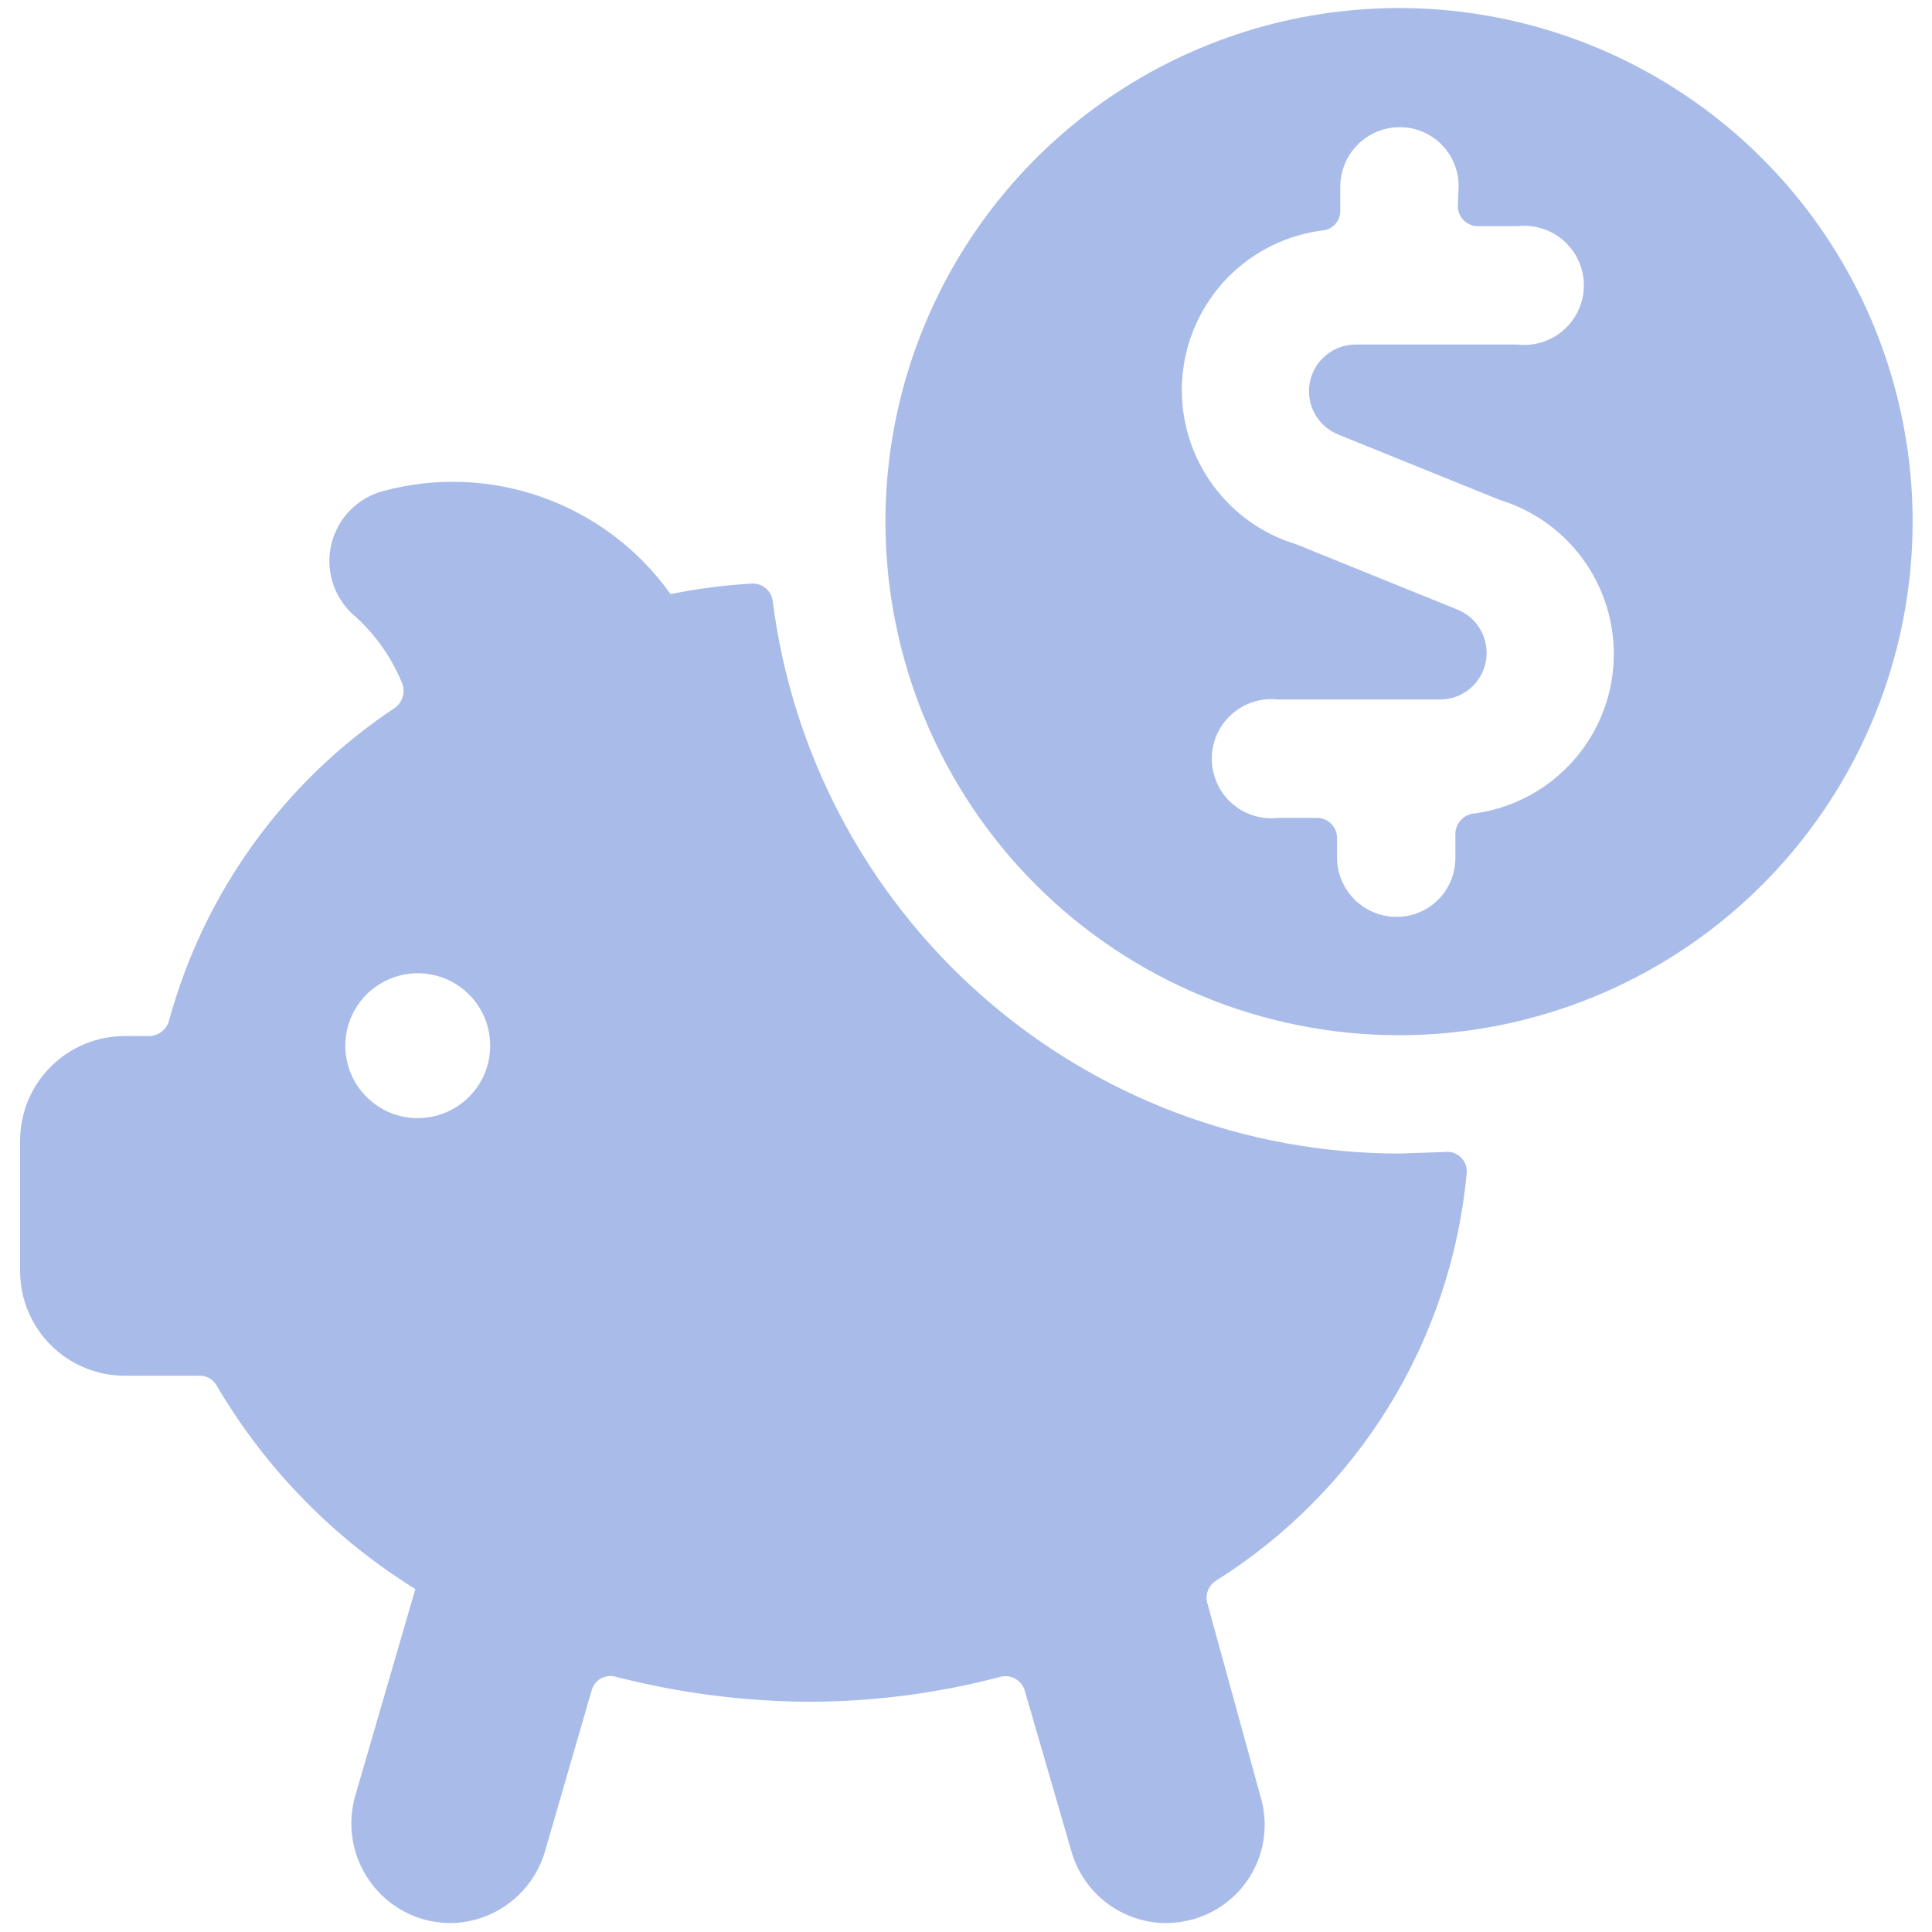
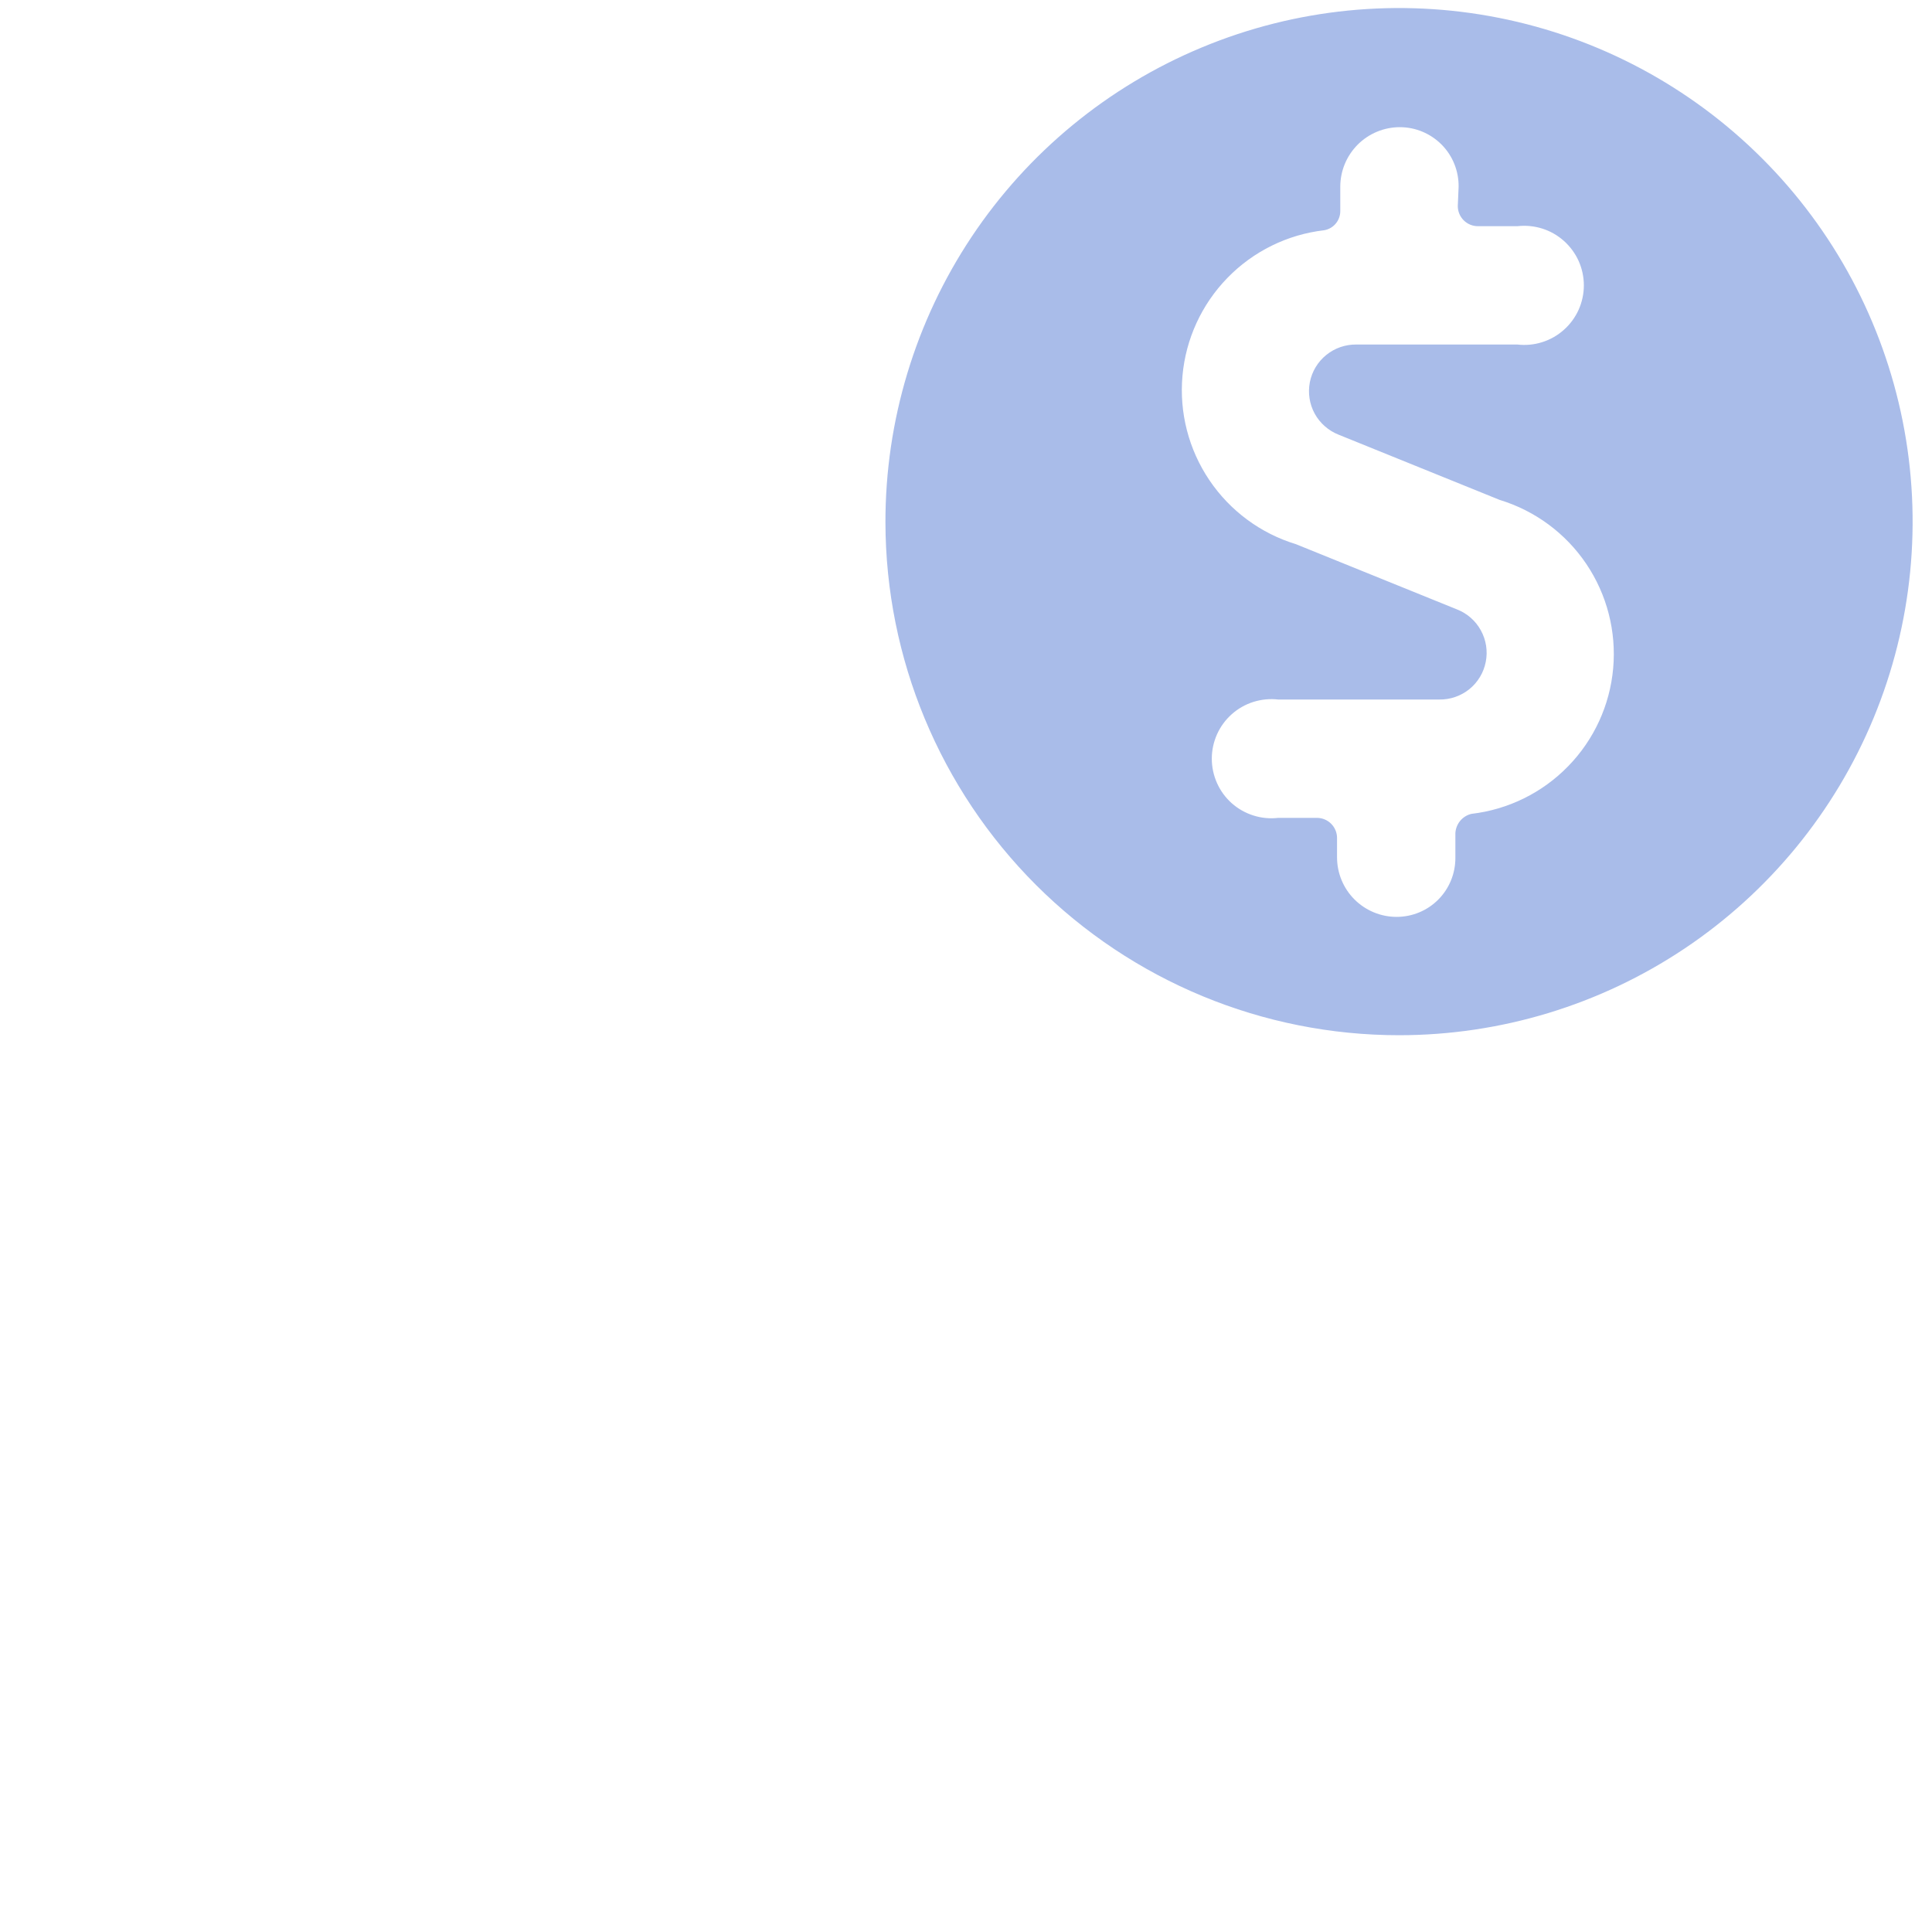
<svg xmlns="http://www.w3.org/2000/svg" width="40" height="40" viewBox="0 0 40 40" fill="none">
  <g clip-path="url(#clip0_8180_53115)">
-     <path d="M28.966 23.883C25.784 23.88 22.712 22.718 20.325 20.613C17.939 18.509 16.401 15.606 15.999 12.45C15.987 12.342 15.933 12.243 15.849 12.175C15.765 12.107 15.657 12.074 15.549 12.083C14.989 12.116 14.432 12.189 13.883 12.3C13.227 11.379 12.306 10.681 11.242 10.3C10.179 9.918 9.024 9.872 7.933 10.166C7.675 10.235 7.441 10.371 7.254 10.56C7.066 10.749 6.933 10.985 6.866 11.243C6.8 11.501 6.804 11.772 6.877 12.028C6.95 12.284 7.09 12.516 7.283 12.7C7.746 13.096 8.107 13.6 8.333 14.166C8.361 14.252 8.362 14.345 8.336 14.432C8.309 14.519 8.255 14.595 8.183 14.65C5.888 16.172 4.223 18.476 3.499 21.133C3.475 21.221 3.423 21.299 3.351 21.356C3.279 21.413 3.191 21.446 3.099 21.45H2.583C2.008 21.45 1.457 21.678 1.051 22.084C0.644 22.491 0.416 23.042 0.416 23.616V26.316C0.416 26.891 0.644 27.442 1.051 27.848C1.457 28.255 2.008 28.483 2.583 28.483H4.116C4.19 28.479 4.263 28.496 4.328 28.531C4.392 28.567 4.446 28.619 4.483 28.683C5.492 30.402 6.905 31.849 8.599 32.9L7.349 37.2C7.205 37.721 7.27 38.279 7.532 38.752C7.794 39.226 8.231 39.578 8.749 39.733C8.934 39.785 9.124 39.813 9.316 39.816C9.76 39.813 10.19 39.667 10.544 39.4C10.899 39.133 11.158 38.759 11.283 38.333L12.249 35C12.263 34.948 12.287 34.899 12.319 34.857C12.352 34.814 12.393 34.779 12.439 34.752C12.486 34.726 12.537 34.709 12.591 34.703C12.644 34.697 12.698 34.701 12.749 34.716C14.051 35.051 15.389 35.225 16.733 35.233C18.077 35.233 19.416 35.059 20.716 34.716C20.82 34.69 20.93 34.705 21.023 34.758C21.116 34.811 21.185 34.897 21.216 35L22.183 38.333C22.305 38.76 22.564 39.136 22.918 39.403C23.273 39.67 23.705 39.816 24.149 39.816C24.341 39.812 24.531 39.784 24.716 39.733C24.974 39.658 25.214 39.533 25.423 39.365C25.633 39.197 25.807 38.99 25.935 38.754C26.064 38.519 26.145 38.26 26.173 37.993C26.201 37.727 26.176 37.457 26.099 37.2L24.999 33.2C24.974 33.114 24.976 33.023 25.006 32.939C25.036 32.855 25.092 32.783 25.166 32.733C26.622 31.821 27.849 30.586 28.751 29.124C29.653 27.661 30.205 26.01 30.366 24.3C30.373 24.239 30.367 24.177 30.346 24.119C30.326 24.062 30.293 24.009 30.249 23.966C30.209 23.924 30.159 23.892 30.105 23.871C30.05 23.851 29.991 23.844 29.933 23.85L28.966 23.883ZM7.149 21.666C7.146 21.369 7.231 21.077 7.394 20.828C7.557 20.58 7.79 20.385 8.064 20.269C8.337 20.153 8.64 20.12 8.932 20.177C9.224 20.232 9.493 20.374 9.704 20.583C9.915 20.792 10.06 21.059 10.119 21.351C10.178 21.642 10.15 21.945 10.037 22.22C9.924 22.495 9.731 22.73 9.484 22.896C9.237 23.061 8.947 23.15 8.649 23.15C8.254 23.15 7.875 22.994 7.595 22.716C7.314 22.439 7.154 22.061 7.149 21.666Z" fill="#A9BCE9" />
    <path d="M28.965 21.433C31.069 21.433 33.126 20.809 34.875 19.64C36.624 18.471 37.987 16.809 38.791 14.865C39.595 12.921 39.805 10.782 39.393 8.719C38.981 6.656 37.967 4.761 36.478 3.275C34.99 1.789 33.093 0.777 31.03 0.369C28.966 -0.04 26.827 0.173 24.885 0.981C22.942 1.788 21.282 3.154 20.116 4.904C18.95 6.655 18.329 8.713 18.332 10.816C18.337 13.634 19.459 16.334 21.452 18.325C23.446 20.315 26.148 21.433 28.965 21.433ZM30.182 4.267C30.182 4.377 30.226 4.483 30.304 4.561C30.382 4.639 30.488 4.683 30.599 4.683H31.415C31.588 4.663 31.763 4.68 31.929 4.732C32.095 4.784 32.248 4.871 32.378 4.987C32.508 5.103 32.612 5.244 32.684 5.403C32.755 5.562 32.792 5.734 32.792 5.908C32.792 6.082 32.755 6.254 32.684 6.413C32.612 6.572 32.508 6.714 32.378 6.829C32.248 6.945 32.095 7.032 31.929 7.084C31.763 7.137 31.588 7.153 31.415 7.133H28.082C27.856 7.13 27.635 7.206 27.459 7.349C27.283 7.491 27.163 7.691 27.119 7.913C27.076 8.136 27.111 8.366 27.22 8.565C27.329 8.763 27.505 8.917 27.715 9L31.049 10.35C31.781 10.573 32.415 11.041 32.843 11.676C33.271 12.311 33.467 13.074 33.399 13.837C33.331 14.6 33.002 15.316 32.467 15.864C31.933 16.413 31.226 16.761 30.465 16.85C30.374 16.871 30.292 16.922 30.232 16.994C30.172 17.066 30.137 17.156 30.132 17.25V17.75C30.134 17.911 30.104 18.071 30.044 18.221C29.984 18.37 29.895 18.506 29.782 18.621C29.668 18.736 29.534 18.827 29.385 18.889C29.236 18.951 29.077 18.983 28.915 18.983C28.588 18.983 28.275 18.853 28.043 18.622C27.812 18.391 27.682 18.077 27.682 17.75V17.35C27.682 17.239 27.638 17.133 27.56 17.055C27.482 16.977 27.376 16.933 27.265 16.933H26.465C26.293 16.953 26.117 16.937 25.951 16.884C25.785 16.832 25.632 16.745 25.502 16.63C25.372 16.514 25.268 16.372 25.197 16.213C25.126 16.054 25.089 15.882 25.089 15.708C25.089 15.534 25.126 15.362 25.197 15.203C25.268 15.044 25.372 14.903 25.502 14.787C25.632 14.671 25.785 14.584 25.951 14.532C26.117 14.48 26.293 14.463 26.465 14.483H29.799C30.025 14.486 30.246 14.41 30.422 14.268C30.598 14.125 30.718 13.925 30.761 13.703C30.805 13.481 30.769 13.25 30.66 13.052C30.551 12.853 30.376 12.699 30.165 12.617L26.832 11.267C26.099 11.044 25.466 10.575 25.038 9.94C24.61 9.305 24.413 8.542 24.482 7.779C24.55 7.017 24.879 6.301 25.414 5.752C25.948 5.203 26.655 4.855 27.415 4.767C27.509 4.751 27.595 4.702 27.656 4.628C27.717 4.555 27.75 4.462 27.749 4.367V3.867C27.749 3.539 27.879 3.226 28.11 2.994C28.341 2.763 28.655 2.633 28.982 2.633C29.143 2.633 29.303 2.665 29.451 2.727C29.6 2.79 29.735 2.881 29.848 2.995C29.962 3.11 30.051 3.246 30.111 3.396C30.171 3.545 30.201 3.705 30.199 3.867L30.182 4.267Z" fill="#A9BCE9" />
  </g>
  <defs>
    <clipPath id="clip0_8180_53115">
      <rect width="40" height="40" fill="white" />
    </clipPath>
  </defs>
</svg>